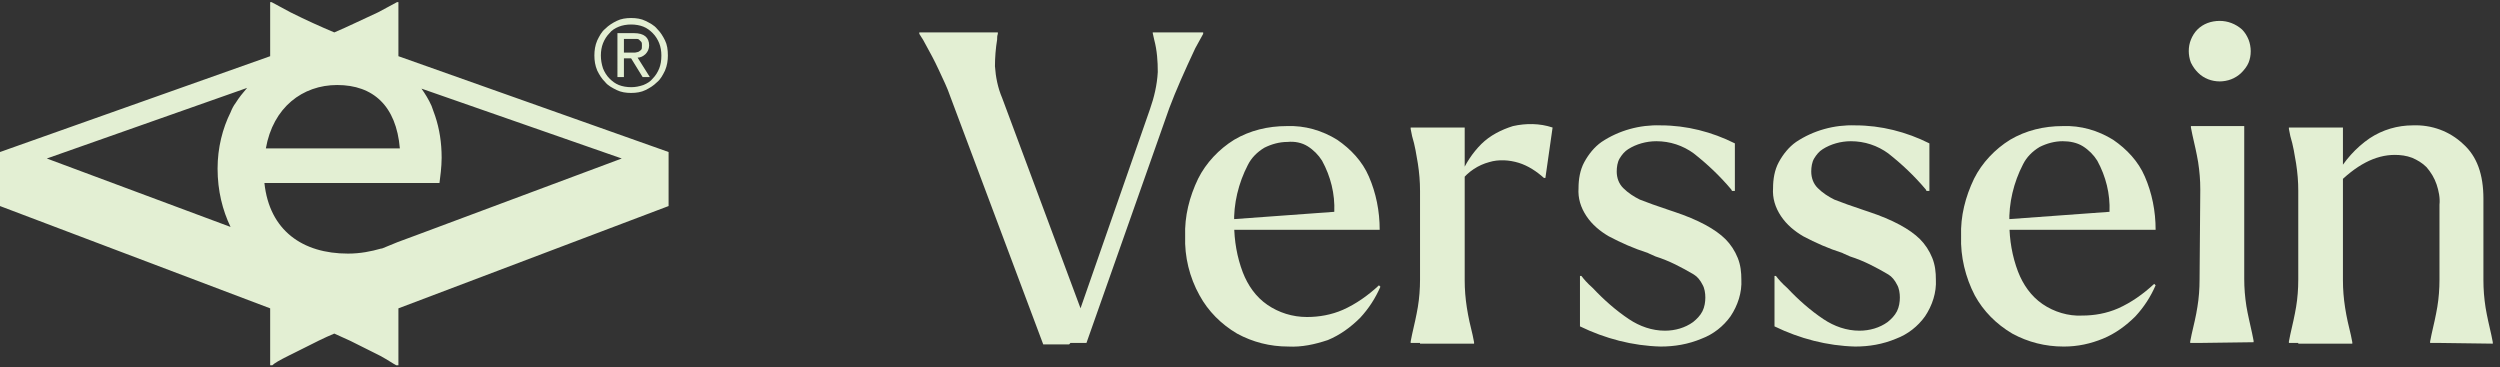
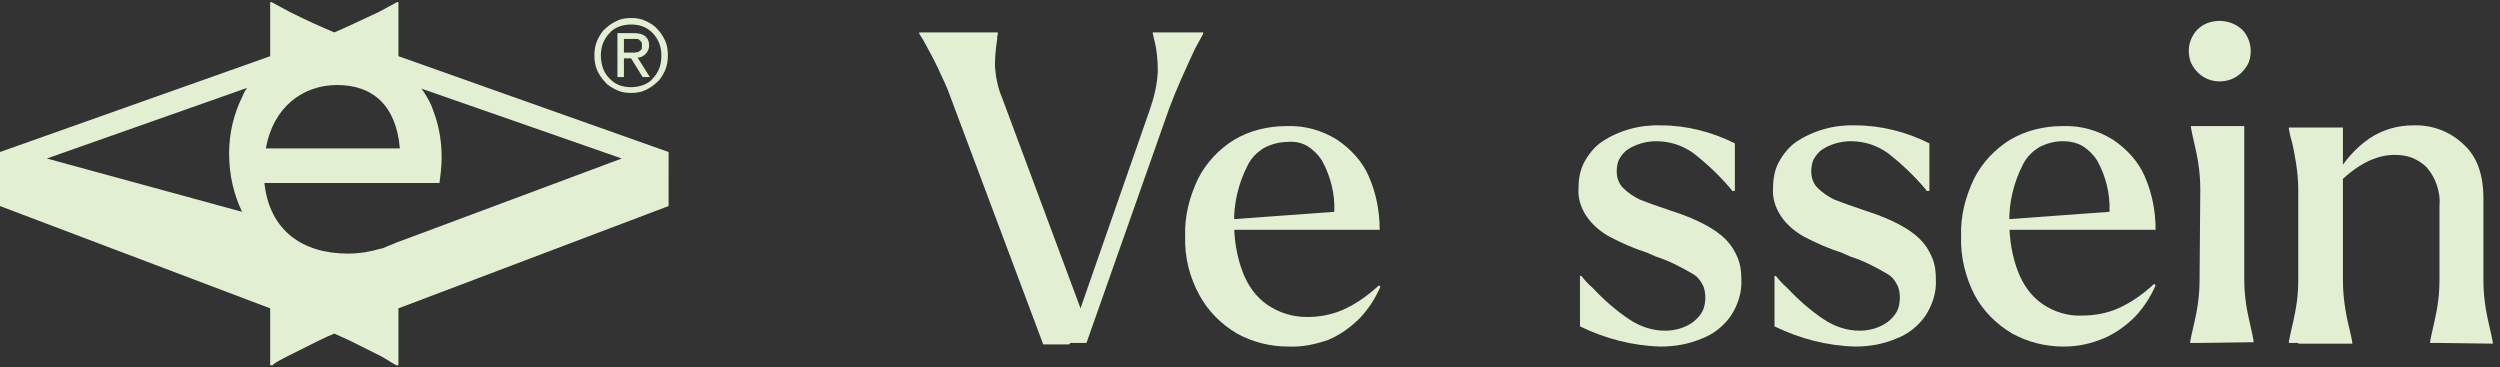
<svg xmlns="http://www.w3.org/2000/svg" xmlns:xlink="http://www.w3.org/1999/xlink" version="1.1" id="Layer_1" x="0px" y="0px" viewBox="0 0 347 51" style="enable-background:new 0 0 347 51;" xml:space="preserve">
  <rect x="0" y="0" width="347" height="51" fill="#333333" stroke="none" />
  <style type="text/css">
	.st0{clip-path:url(#SVGID_00000095330037469480684920000018070942321837868714_);}
	.st1{fill:#E3EFD3;}
</style>
  <g>
    <g>
      <defs>
        <rect id="SVGID_1_" width="346.1" height="51" />
      </defs>
      <clipPath id="SVGID_00000071528277366543309140000012990466020297955241_">
        <use xlink:href="#SVGID_1_" style="overflow:visible;" />
      </clipPath>
      <g style="clip-path:url(#SVGID_00000071528277366543309140000012990466020297955241_);">
        <path class="st1" d="M131.9,13.4c-0.4-1.2-1-2.4-1.6-3.7s-1.2-2.4-1.7-3.3c-0.3-0.6-0.6-1.1-1-1.7V4.5h10.9v0.2     c-0.1,0.3-0.1,0.5-0.1,0.8c-0.2,1.2-0.3,2.5-0.3,3.7c0.1,1.5,0.4,3,1,4.4L150.8,45l-2.4,2.8h-3.6L131.9,13.4z M159.6,15.2     c0.6-1.7,1-3.4,1.1-5.2c0-1.5-0.1-3-0.5-4.5L160,4.6V4.5h7v0.2l-1.1,2c-1.5,3.2-2.7,5.9-3.6,8.3l-11.5,32.6h-2.5L159.6,15.2z" />
        <path class="st1" d="M178.8,48.1c-2.5,0-4.9-0.6-7.1-1.8c-2.2-1.3-4-3.1-5.2-5.3c-1.4-2.5-2.1-5.4-2-8.2c-0.1-2.8,0.6-5.5,1.8-8     c1.1-2.2,2.9-4.1,5-5.4c2.2-1.3,4.7-1.9,7.3-1.9c2.5-0.1,4.9,0.6,7,1.9c1.9,1.3,3.5,3,4.4,5.1c1,2.3,1.5,4.8,1.5,7.4H170l0.1-1.4     l15.1-1.1c0.1-2.5-0.5-4.9-1.7-7.1c-0.5-0.8-1.2-1.5-2-2s-1.8-0.7-2.8-0.6c-1.1,0-2.2,0.3-3.2,0.8c-1,0.6-1.8,1.4-2.3,2.4     c-1.3,2.5-2,5.4-1.9,8.2c0,2.3,0.4,4.6,1.2,6.7c0.7,1.8,1.8,3.4,3.4,4.5c1.6,1.1,3.5,1.7,5.5,1.7c1.7,0,3.4-0.3,5-1     c1.8-0.8,3.5-2,5-3.4l0.2,0.2c-0.7,1.6-1.6,3-2.8,4.3c-1.3,1.3-2.8,2.4-4.5,3.1C182.5,47.8,180.7,48.2,178.8,48.1L178.8,48.1z" />
-         <path class="st1" d="M197.1,47.6h-1.3v-0.2l0.2-1c0.3-1.3,0.6-2.6,0.8-3.8s0.3-2.5,0.3-3.8V26.5c0-1.3-0.1-2.5-0.3-3.8     c-0.2-1.2-0.4-2.5-0.8-3.8l-0.2-1v-0.2h7.5v21.2c0,1.3,0.1,2.5,0.3,3.8s0.5,2.6,0.8,3.8l0.2,1v0.2h-7.5V47.6z M202.7,24.4     c0.7-1.7,1.7-3.2,2.9-4.4c1.2-1.2,2.8-2,4.4-2.5c1.8-0.4,3.7-0.4,5.5,0.2l-1,7h-0.2c-1-0.9-2.2-1.7-3.5-2.1s-2.8-0.5-4.1-0.1     c-1.5,0.4-2.9,1.3-3.9,2.6L202.7,24.4z" />
        <path class="st1" d="M230.5,48.1c-3.9-0.1-7.7-1.1-11.2-2.8v-7h0.2c0.3,0.4,0.8,1,1.6,1.7c1.5,1.6,3.2,3.1,5,4.3     c1.5,1,3.2,1.6,5,1.6c1.4,0,2.8-0.4,3.9-1.2c0.5-0.4,1-0.9,1.3-1.5s0.4-1.3,0.4-1.9c0-0.6-0.1-1.3-0.4-1.8     c-0.3-0.6-0.7-1.1-1.2-1.4c-1.7-1-3.4-1.9-5.3-2.5l-0.9-0.4l-0.2-0.1c-1.9-0.6-3.7-1.4-5.4-2.3c-1.2-0.7-2.3-1.6-3.1-2.8     c-0.8-1.2-1.2-2.5-1.1-3.9c0-1.2,0.2-2.5,0.8-3.6s1.4-2.1,2.4-2.8c2.4-1.6,5.3-2.4,8.2-2.3c3.6,0,7.1,0.9,10.3,2.5v6.6h-0.4     l-0.1-0.2c-1.6-1.9-3.3-3.5-5.2-5c-1.5-1.1-3.3-1.7-5.2-1.7c-1.4,0-2.8,0.4-3.9,1.1c-0.5,0.3-0.9,0.8-1.2,1.3s-0.4,1.2-0.4,1.8     c0,0.9,0.3,1.7,0.9,2.3c0.7,0.7,1.5,1.2,2.3,1.6c1,0.4,2.4,0.9,4.2,1.5l0.6,0.2c3.3,1.1,5.7,2.4,7.1,3.8c0.7,0.7,1.3,1.6,1.7,2.6     s0.5,2,0.5,3c0.1,1.8-0.5,3.6-1.5,5.1c-1,1.4-2.4,2.5-4,3.1C234.3,47.8,232.4,48.1,230.5,48.1L230.5,48.1z" />
        <path class="st1" d="M257.5,48.1c-3.9-0.1-7.7-1.1-11.2-2.8v-7h0.2c0.3,0.4,0.8,1,1.6,1.7c1.5,1.6,3.2,3.1,5,4.3     c1.5,1,3.2,1.6,5,1.6c1.4,0,2.8-0.4,3.9-1.2c0.5-0.4,1-0.9,1.3-1.5s0.4-1.3,0.4-1.9c0-0.6-0.1-1.3-0.4-1.8     c-0.3-0.6-0.7-1.1-1.2-1.4c-1.7-1-3.4-1.9-5.3-2.5l-0.9-0.4l-0.2-0.1c-1.9-0.6-3.7-1.4-5.4-2.3c-1.2-0.7-2.3-1.6-3.1-2.8     c-0.8-1.2-1.2-2.5-1.1-3.9c0-1.2,0.2-2.5,0.8-3.6s1.4-2.1,2.4-2.8c2.4-1.6,5.3-2.4,8.2-2.3c3.6,0,7.1,0.9,10.3,2.5v6.6h-0.4     l-0.1-0.2c-1.6-1.9-3.3-3.5-5.2-5c-1.5-1.1-3.3-1.7-5.2-1.7c-1.4,0-2.8,0.4-3.9,1.1c-0.5,0.3-0.9,0.8-1.2,1.3s-0.4,1.2-0.4,1.8     c0,0.9,0.3,1.7,0.9,2.3c0.7,0.7,1.5,1.2,2.3,1.6c1,0.4,2.4,0.9,4.2,1.5l0.6,0.2c3.3,1.1,5.7,2.4,7.1,3.8c0.7,0.7,1.3,1.6,1.7,2.6     c0.4,1,0.5,2,0.5,3c0.1,1.8-0.5,3.6-1.5,5.1c-1,1.4-2.4,2.5-4,3.1C261.3,47.8,259.4,48.1,257.5,48.1L257.5,48.1z" />
        <path class="st1" d="M286.4,48.1c-2.5,0-4.9-0.6-7.1-1.8c-2.2-1.3-4-3.1-5.2-5.3c-1.3-2.5-2-5.4-1.9-8.2c-0.1-2.8,0.6-5.5,1.8-8     c1.1-2.2,2.9-4.1,5-5.4c2.2-1.3,4.7-1.9,7.3-1.9c2.5-0.1,4.9,0.6,7,1.9c1.9,1.3,3.5,3,4.4,5.1c1,2.3,1.5,4.8,1.5,7.4h-21.6     l0.1-1.4l15.1-1.1c0.1-2.5-0.5-4.9-1.7-7.1c-0.5-0.8-1.2-1.5-2-2s-1.8-0.7-2.8-0.7c-1.1,0-2.2,0.3-3.2,0.8     c-1,0.6-1.8,1.4-2.3,2.4c-1.3,2.5-2,5.4-1.9,8.2c0,2.3,0.4,4.6,1.2,6.7c0.7,1.8,1.8,3.4,3.4,4.5s3.6,1.7,5.5,1.6     c1.7,0,3.4-0.3,5-1c1.8-0.8,3.5-2,5-3.4l0.2,0.2c-0.7,1.6-1.6,3-2.8,4.3c-1.3,1.3-2.8,2.4-4.5,3.1c-1.7,0.7-3.5,1.1-5.4,1.1     L286.4,48.1z" />
        <path class="st1" d="M308.1,11.3c-1.1,0-2.2-0.4-3-1.2c-0.4-0.4-0.7-0.8-1-1.4c-0.2-0.5-0.3-1.1-0.3-1.6c0-0.6,0.1-1.1,0.3-1.6     c0.2-0.5,0.5-1,0.9-1.4c0.8-0.8,1.9-1.2,3.1-1.2c1.1,0,2.2,0.4,3.1,1.2c0.4,0.4,0.7,0.9,0.9,1.4c0.2,0.5,0.3,1.1,0.3,1.6     c0,0.6-0.1,1.1-0.3,1.6c-0.2,0.5-0.6,1-1,1.4s-0.9,0.7-1.4,0.9S308.6,11.3,308.1,11.3L308.1,11.3z M305.3,47.6H304v-0.2l0.2-1     c0.3-1.3,0.6-2.5,0.8-3.8c0.2-1.2,0.3-2.5,0.3-3.8l0.1-12.5c0-1.3-0.1-2.5-0.3-3.8c-0.2-1.2-0.5-2.5-0.8-3.8l-0.2-1v-0.2h7.4     v21.2c0,1.3,0.1,2.5,0.3,3.8c0.2,1.2,0.5,2.4,0.8,3.8l0.2,1v0.2L305.3,47.6L305.3,47.6z" />
        <path class="st1" d="M319,47.6h-1.3v-0.2l0.2-1c0.3-1.3,0.6-2.6,0.8-3.8c0.2-1.2,0.3-2.5,0.3-3.8V26.5c0-1.3-0.1-2.5-0.3-3.8     c-0.2-1.2-0.4-2.5-0.8-3.8l-0.2-1v-0.2h7.5v21.2c0,1.3,0.1,2.5,0.3,3.8c0.2,1.3,0.5,2.6,0.8,3.8l0.2,1v0.2H319V47.6z M338.6,47.6     h-1.3v-0.2l0.2-1c0.3-1.3,0.6-2.6,0.8-3.8c0.2-1.2,0.3-2.5,0.3-3.8V28.4c0.1-0.9-0.1-1.9-0.4-2.8s-0.8-1.7-1.4-2.4     c-0.6-0.6-1.3-1-2-1.3c-0.8-0.3-1.6-0.4-2.4-0.4c-2.7,0-5.4,1.4-8.2,4.3l0.1-1.5c1.1-2,2.7-3.8,4.6-5.1c1.8-1.2,3.9-1.8,6-1.8     c2.6-0.1,5.1,0.8,7,2.6c1.9,1.7,2.8,4.2,2.8,7.6v11.3c0,1.3,0.1,2.5,0.3,3.8c0.2,1.2,0.5,2.5,0.8,3.8l0.2,1v0.2L338.6,47.6     L338.6,47.6z" />
        <g>
          <g>
-             <path class="st1" d="M55.3,7.8V0.3h-0.2c-0.2,0.1-1.1,0.6-2.6,1.4c-2.2,1-4.2,2-6.1,2.8c-1.9-0.8-3.9-1.7-6.1-2.8       c-1.5-0.8-2.4-1.3-2.6-1.4h-0.2v7.5L0,21.1V24v0.3v4.3l37.5,14.2v7.9h0.3c0.3-0.3,1-0.7,2.2-1.3c1.2-0.6,2.6-1.3,4.2-2.1       c0.8-0.4,1.5-0.7,2.2-1c0.7,0.3,1.5,0.7,2.2,1c1.6,0.8,3,1.5,4.2,2.1c1.1,0.6,1.8,1.1,2.2,1.3h0.3v-7.9l37.5-14.2v-4.3V24v-2.9       L55.3,7.8z M46.8,11.8c5,0,8.2,2.9,8.7,8.8H36.9C37.9,14.9,42,11.8,46.8,11.8z M6.5,22l27.8-9.8c-0.6,0.7-1.1,1.3-1.6,2.1       c-0.3,0.4-0.5,0.8-0.7,1.3c-1.1,2.2-1.8,4.9-1.8,7.8c0,3.1,0.7,5.8,1.8,8.1L6.5,22z M57.9,32.6l-2.7,1L53,34.5c0,0,0,0-0.1,0       c-1.4,0.4-2.9,0.7-4.6,0.7c-6.3,0-10.9-3.2-11.6-9.8H61c0.1-0.8,0.3-2.2,0.3-3.5c0-2.1-0.3-4-0.9-5.8c-0.2-0.5-0.3-0.9-0.5-1.4       c-0.4-0.9-0.9-1.7-1.4-2.4L86.3,22L57.9,32.6z" />
+             <path class="st1" d="M55.3,7.8V0.3h-0.2c-0.2,0.1-1.1,0.6-2.6,1.4c-2.2,1-4.2,2-6.1,2.8c-1.9-0.8-3.9-1.7-6.1-2.8       c-1.5-0.8-2.4-1.3-2.6-1.4h-0.2v7.5L0,21.1V24v0.3v4.3l37.5,14.2v7.9h0.3c0.3-0.3,1-0.7,2.2-1.3c1.2-0.6,2.6-1.3,4.2-2.1       c0.8-0.4,1.5-0.7,2.2-1c0.7,0.3,1.5,0.7,2.2,1c1.6,0.8,3,1.5,4.2,2.1c1.1,0.6,1.8,1.1,2.2,1.3h0.3v-7.9l37.5-14.2v-4.3V24v-2.9       L55.3,7.8z M46.8,11.8c5,0,8.2,2.9,8.7,8.8H36.9C37.9,14.9,42,11.8,46.8,11.8z M6.5,22l27.8-9.8c-0.3,0.4-0.5,0.8-0.7,1.3c-1.1,2.2-1.8,4.9-1.8,7.8c0,3.1,0.7,5.8,1.8,8.1L6.5,22z M57.9,32.6l-2.7,1L53,34.5c0,0,0,0-0.1,0       c-1.4,0.4-2.9,0.7-4.6,0.7c-6.3,0-10.9-3.2-11.6-9.8H61c0.1-0.8,0.3-2.2,0.3-3.5c0-2.1-0.3-4-0.9-5.8c-0.2-0.5-0.3-0.9-0.5-1.4       c-0.4-0.9-0.9-1.7-1.4-2.4L86.3,22L57.9,32.6z" />
          </g>
          <g>
            <path class="st1" d="M82.5,7.7c0-0.7,0.1-1.4,0.4-2.1C83.2,5,83.5,4.4,84,4c0.5-0.5,1-0.8,1.6-1.1c0.6-0.3,1.3-0.4,2-0.4       c0.7,0,1.4,0.1,2,0.4c0.6,0.3,1.2,0.6,1.6,1.1c0.5,0.5,0.8,1,1.1,1.6c0.3,0.6,0.4,1.3,0.4,2.1c0,0.7-0.1,1.4-0.4,2.1       c-0.3,0.6-0.6,1.2-1.1,1.6c-0.5,0.5-1,0.8-1.6,1.1c-0.6,0.3-1.3,0.4-2,0.4c-0.7,0-1.4-0.1-2-0.4c-0.6-0.3-1.2-0.6-1.6-1.1       c-0.5-0.5-0.8-1-1.1-1.6C82.6,9.1,82.5,8.4,82.5,7.7z M83.4,7.7c0,0.6,0.1,1.2,0.3,1.8c0.2,0.5,0.5,1,0.9,1.4       c0.4,0.4,0.8,0.7,1.3,0.9c0.5,0.2,1.1,0.3,1.7,0.3c0.6,0,1.1-0.1,1.7-0.3c0.5-0.2,1-0.5,1.3-0.9c0.4-0.4,0.7-0.9,0.9-1.4       c0.2-0.5,0.3-1.1,0.3-1.8c0-0.6-0.1-1.2-0.3-1.7c-0.2-0.5-0.5-1-0.9-1.4c-0.4-0.4-0.8-0.7-1.3-0.9c-0.5-0.2-1.1-0.3-1.7-0.3       c-0.6,0-1.2,0.1-1.7,0.3c-0.5,0.2-1,0.5-1.3,0.9c-0.4,0.4-0.7,0.9-0.9,1.4C83.5,6.5,83.4,7.1,83.4,7.7z M85.7,4.6H88       c1.4,0,2.1,0.6,2.1,1.7c0,0.5-0.2,0.9-0.5,1.2C89.3,7.8,88.9,8,88.5,8l1.7,2.7h-1l-1.6-2.6h-1v2.6h-0.9V4.6z M86.6,7.3h0.9       c0.2,0,0.4,0,0.6,0c0.2,0,0.4-0.1,0.5-0.1C88.8,7.1,88.9,7,89,6.9c0.1-0.1,0.1-0.3,0.1-0.6c0-0.2,0-0.4-0.1-0.5       c-0.1-0.1-0.2-0.2-0.3-0.3c-0.1-0.1-0.3-0.1-0.4-0.1c-0.2,0-0.3,0-0.5,0h-1.2V7.3z" />
          </g>
        </g>
      </g>
    </g>
  </g>
</svg>